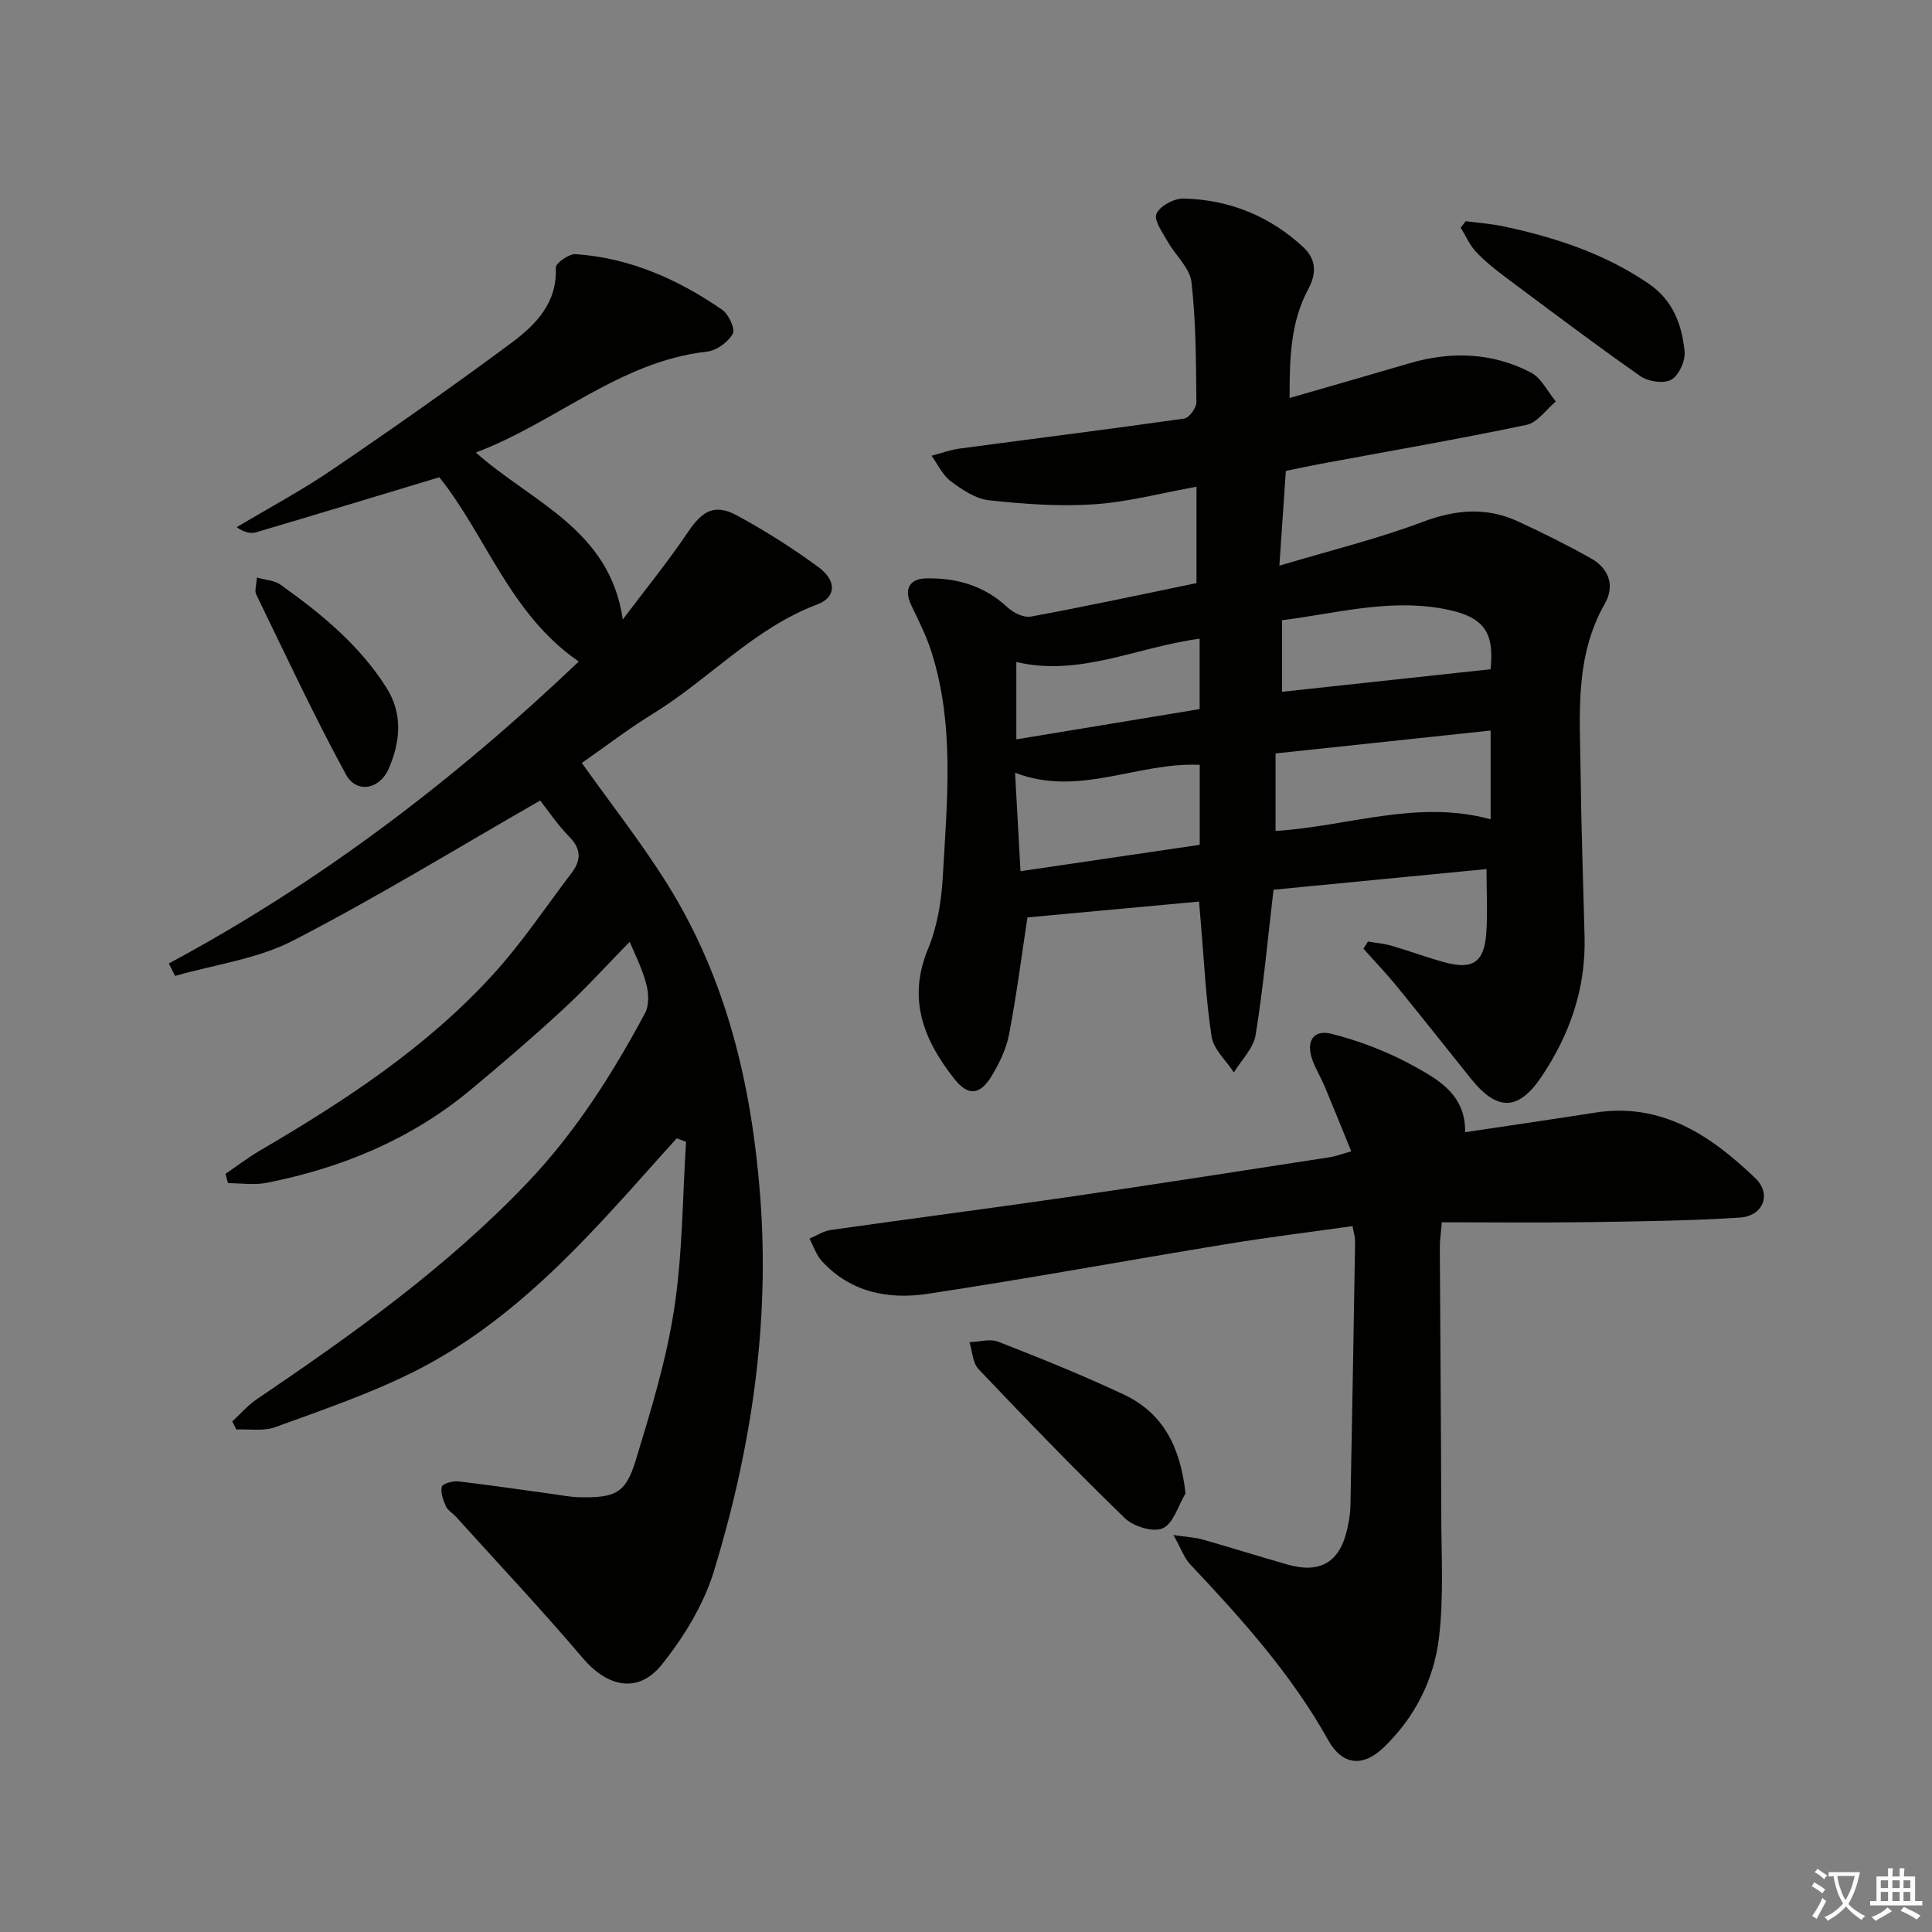
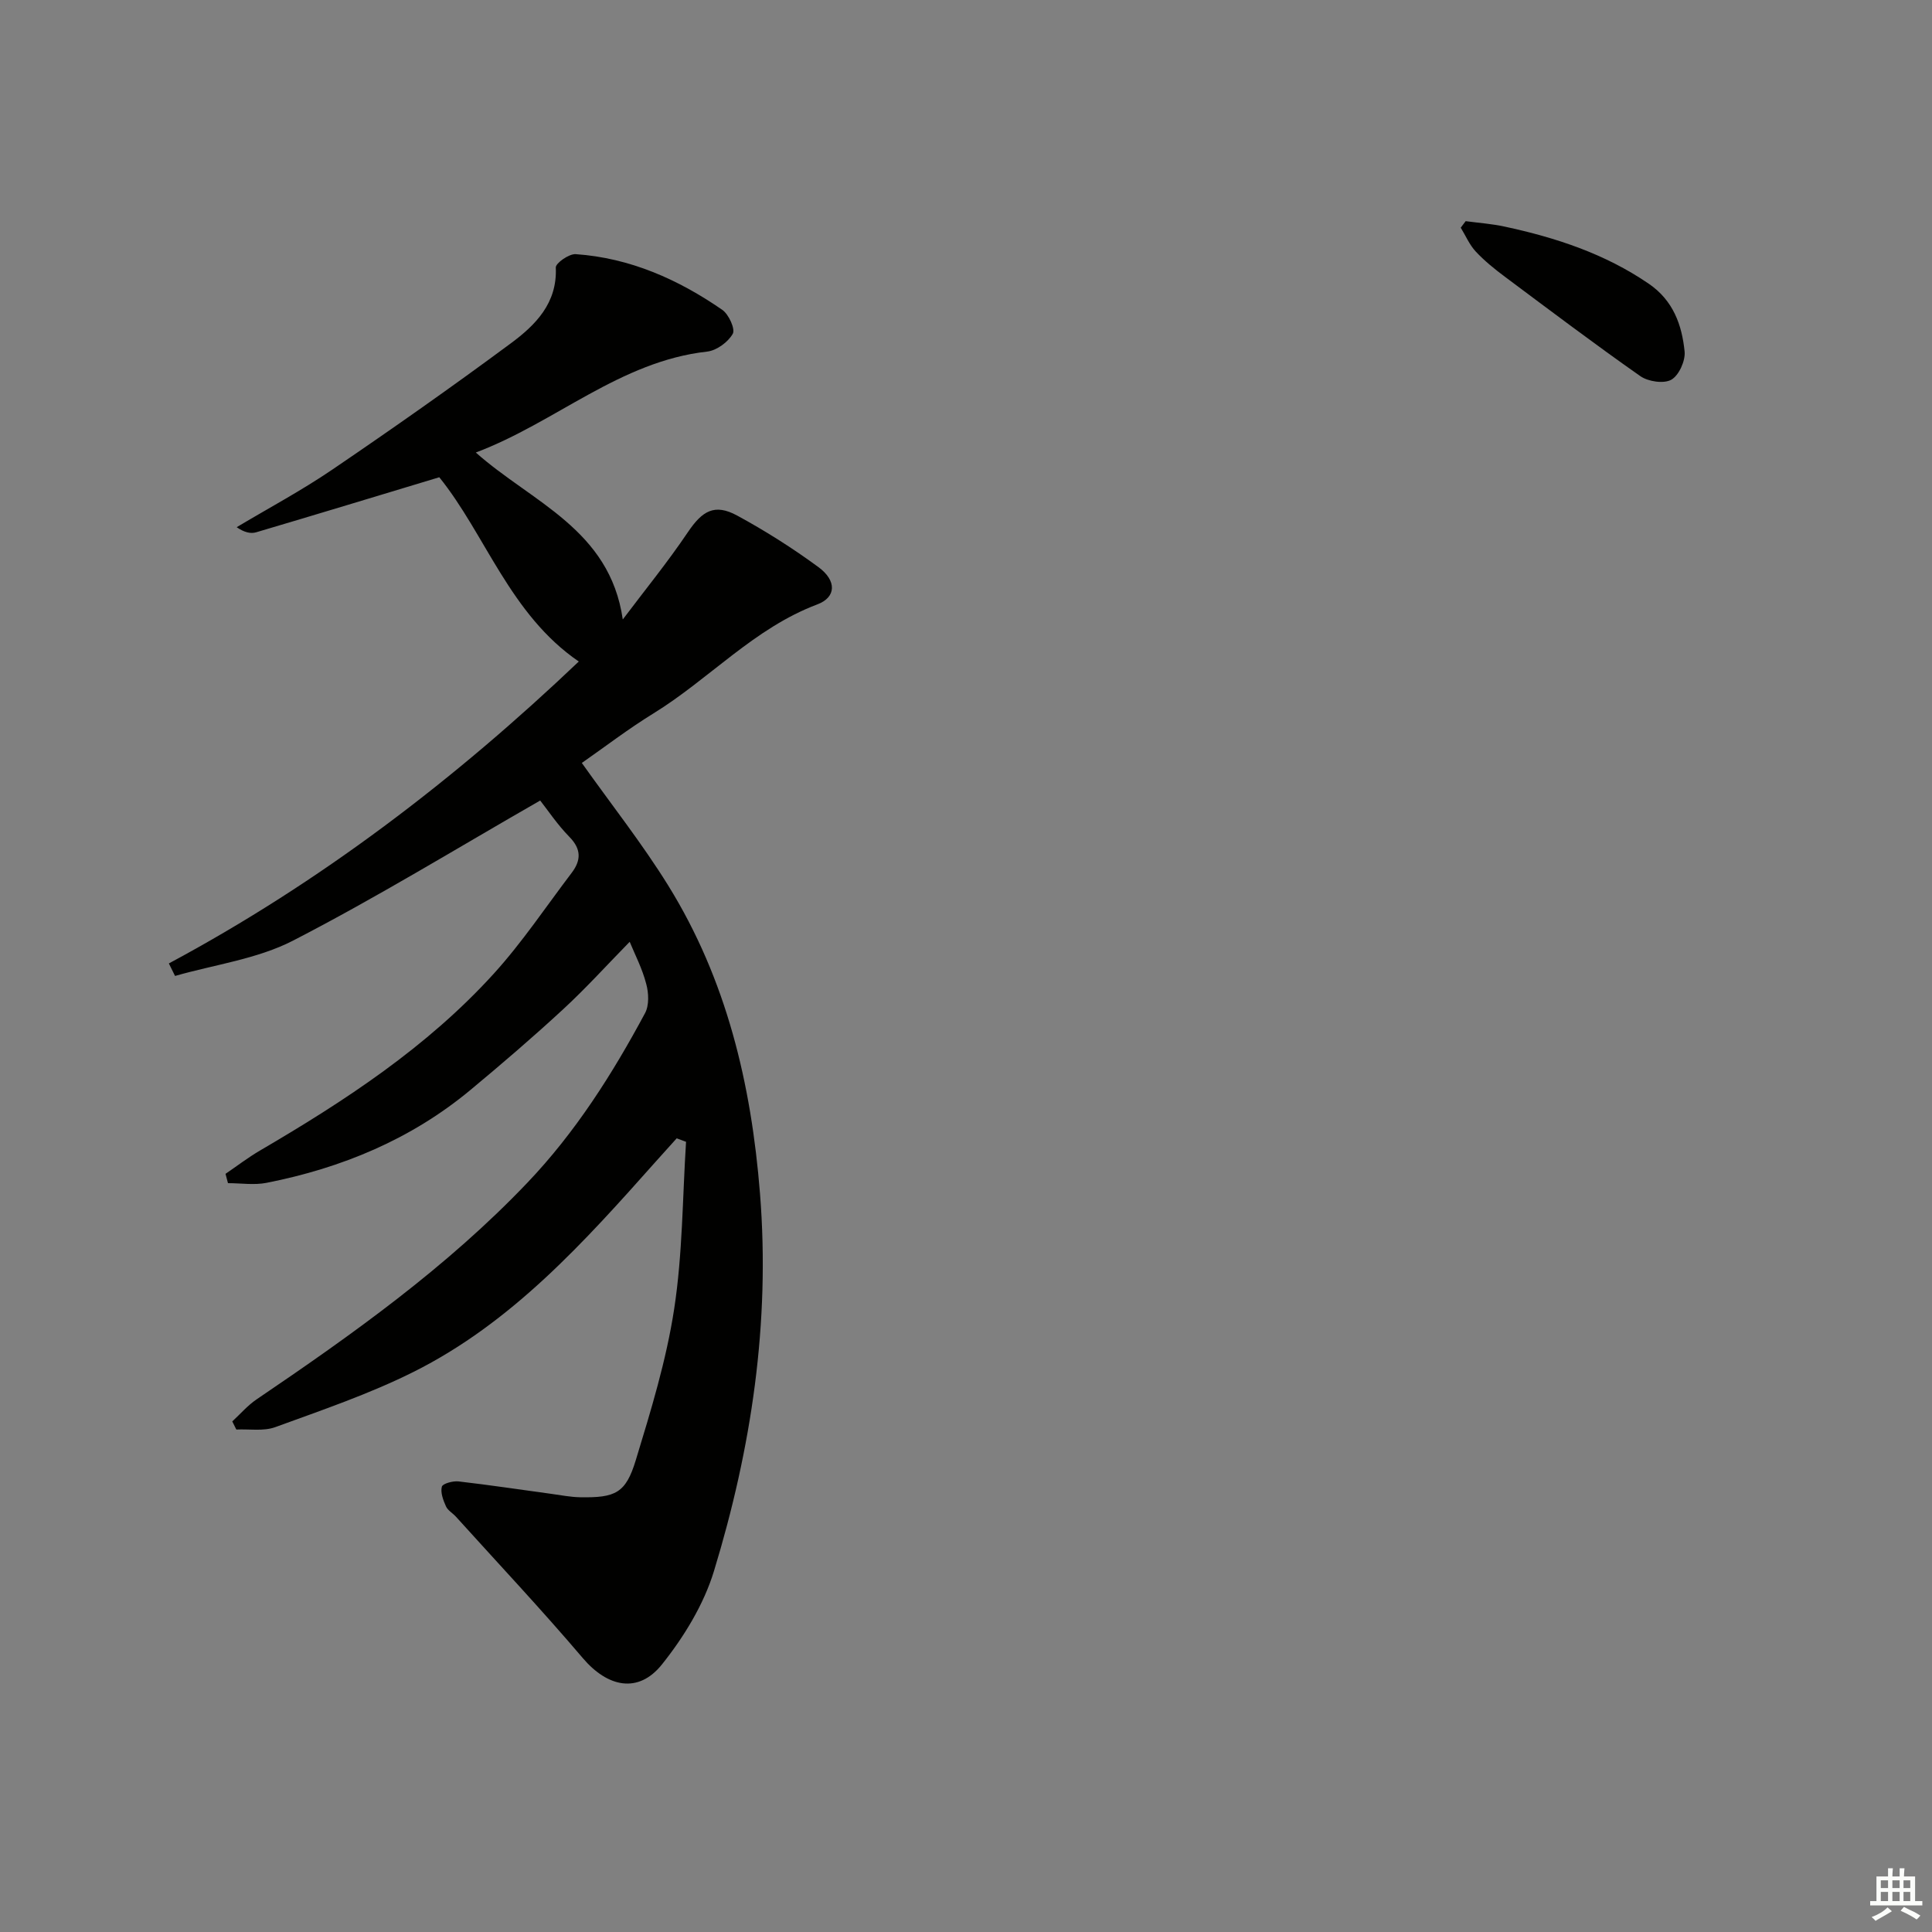
<svg xmlns="http://www.w3.org/2000/svg" enable-background="new 0 0 400 400" viewBox="0 0 400 400">
  <rect x="0" y="0" width="400" height="400" fill="#808080" stroke="none" />
-   <path d="m377.9 391.2c-.2.3-.4.5-.6.8-.7-.6-1.4-1-2.2-1.5.2-.3.4-.5.5-.8.6.4 1.4.8 2.3 1.5zm-1.8 6.1c-.2-.2-.5-.4-.9-.6.4-.6.8-1.2 1.2-1.9s.7-1.3.9-1.9c.3.3.5.5.8.7-.7 1.3-1.4 2.6-2 3.7zm2.2-9c-.3.3-.5.5-.6.8-.6-.6-1.3-1.1-2-1.5.3-.3.5-.5.6-.7.6.5 1.3.9 2 1.4zm.3.2v-.9h2 4.5c-.3 1.3-.6 2.5-1 3.6s-.9 2.1-1.4 3c.4.5 1 1 1.6 1.4s1.2.8 1.9 1.1c-.3.2-.5.4-.8.8-.4-.3-1-.7-1.6-1.2s-1.2-1.1-1.6-1.6c-.5.6-1.1 1.1-1.7 1.6s-1.4.9-2.1 1.4c-.1-.3-.3-.5-.7-.8.6-.2 1.2-.5 1.9-1s1.4-1.1 2-1.8c-.5-.8-.9-1.6-1.2-2.5s-.6-2-.8-3.2c-.4.1-.7.1-1 .1zm2.5 2.7c.3 1 .7 1.7 1 2.2.3-.5.6-1.1 1-2s.6-1.9.9-3h-3.2-.4c.1.9.3 1.8.7 2.8z" fill="#fbfcfa" />
  <path d="m396.5 388.5v1.5 3.6h1.5v.9c-.4 0-1 0-1.7 0h-7.9c-.5 0-.9 0-1.2 0v-.9h1.3v-3.5c0-.7 0-1.2 0-1.6h2.4c0-.8 0-1.4 0-1.7h1c0 .3-.1.8-.1 1.7h1.5c0-.8 0-1.4 0-1.7h1c0 .3-.1.9-.1 1.7zm-8.2 9.2c-.2-.3-.5-.5-.8-.8.8-.3 1.4-.6 1.9-.9s1-.7 1.4-1.1c.3.3.6.5.9.8-1.6 1-2.8 1.6-3.4 2zm2.6-6.8v-1.6h-1.5v1.6zm0 2.7v-1.9h-1.5v1.9zm2.4-2.7v-1.6h-1.5v1.6zm0 2.7v-1.9h-1.5v1.9zm.2 2 .7-.8c.4.2.9.5 1.6.8s1.3.7 1.8 1c-.3.3-.5.6-.8.8-.4-.3-1.5-1-3.3-1.8zm2-4.7v-1.6h-1.4v1.6zm0 2.7v-1.9h-1.4v1.9z" fill="#fbfcfa" />
  <g fill="#010100">
-     <path d="m247.72 120.73c0-6.94 0-13.06 0-19.96-7.27 1.31-14.18 3.17-21.18 3.64-7.22.48-14.56-.05-21.77-.83-2.77-.3-5.57-2.19-7.92-3.94-1.7-1.26-2.68-3.48-3.98-5.28 1.96-.51 3.89-1.24 5.88-1.5 15.47-2.07 30.96-4 46.42-6.2 1.02-.15 2.54-2.2 2.53-3.35-.08-8.31-.08-16.67-1.02-24.91-.34-2.93-3.31-5.52-4.91-8.36-1.05-1.87-2.93-4.44-2.34-5.78.71-1.61 3.65-3.2 5.59-3.15 9.46.21 17.86 3.6 24.83 10.08 2.6 2.42 2.8 5.35 1.04 8.61-3.66 6.78-3.92 14.21-3.89 22.6 8.59-2.48 16.69-4.79 24.76-7.17 8.64-2.55 17.15-2.27 25.16 1.88 2.19 1.13 3.49 3.96 5.2 6.01-2.01 1.67-3.81 4.37-6.08 4.85-14.28 2.99-28.67 5.47-43.02 8.14-2.11.39-4.21.86-6.8 1.39-.41 5.99-.82 12.05-1.34 19.62 10.53-3.15 20.3-5.54 29.65-9.06 6.84-2.57 13.21-3.13 19.77-.1 5.11 2.36 10.17 4.88 15.07 7.63 3.72 2.08 5.03 5.64 2.9 9.37-6.32 11.09-5.16 23.16-5.02 35.08.13 11.31.53 22.63.82 33.94.27 10.69-3.07 20.28-8.99 29.04-4.71 6.97-9.1 7.06-14.47.39-5.11-6.35-10.15-12.76-15.31-19.08-2.23-2.73-4.67-5.29-7.02-7.92.32-.49.64-.98.95-1.47 1.63.28 3.31.41 4.89.87 3.67 1.07 7.26 2.41 10.94 3.42 5.78 1.6 8.21.02 8.65-5.9.31-4.13.06-8.3.06-13.4-14.74 1.43-29.5 2.86-44.1 4.28-1.23 10.42-2.12 20.31-3.71 30.08-.45 2.75-2.94 5.17-4.49 7.75-1.6-2.46-4.21-4.77-4.62-7.42-1.21-7.86-1.56-15.85-2.25-23.78-.11-1.3-.22-2.59-.35-4.18-12.07 1.11-23.87 2.2-35.53 3.28-1.19 7.82-2.24 16.01-3.78 24.11-.58 3.03-1.99 6.03-3.61 8.69-2.48 4.07-4.9 4.25-7.81.55-6.25-7.95-9.7-16.39-5.4-26.78 1.93-4.65 2.8-9.96 3.08-15.03.87-15.58 2.5-31.28-2.37-46.57-1.05-3.31-2.66-6.45-4.16-9.6-1.61-3.38-.31-5.49 3.03-5.56 6.26-.14 12.05 1.47 16.85 5.96 1.21 1.14 3.39 2.22 4.86 1.95 11.41-2.1 22.74-4.55 34.31-6.93zm16.37 35.26v16.05c14.96-.93 29.38-6.58 44.53-2.41 0-6.46 0-12.19 0-18.38-14.89 1.58-29.38 3.12-44.53 4.74zm-53.93 4c.38 6.89.73 13.26 1.12 20.38 12.67-1.86 24.89-3.66 37.11-5.46 0-5.89 0-11.24 0-16.56-12.94-.59-24.99 6.74-38.23 1.64zm98.45-21.43c.8-7.83-1.39-11.04-10.11-12.58-11.32-1.99-22.24 1.09-33.08 2.43v14.82c14.43-1.56 28.49-3.08 43.19-4.67zm-98.19 14.52c12.98-2.14 25.6-4.23 37.95-6.27 0-5.34 0-9.86 0-14.57-12.94 1.71-24.79 7.92-37.95 4.82z" />
    <path d="m130.37 194.99c-4.74 4.84-9.07 9.63-13.79 13.98-6.23 5.76-12.68 11.29-19.21 16.72-12.3 10.21-26.62 16.13-42.17 19.2-2.57.51-5.33.07-8 .07-.17-.64-.34-1.29-.51-1.93 2.38-1.62 4.67-3.38 7.15-4.83 17.59-10.29 34.6-21.42 48.4-36.62 5.89-6.49 10.8-13.87 16.12-20.87 1.95-2.57 2.03-4.89-.46-7.43-2.52-2.57-4.55-5.63-6.06-7.54-17.37 9.96-33.94 20.13-51.18 29.01-7.43 3.82-16.24 4.96-24.42 7.31-.43-.86-.85-1.73-1.28-2.59 31.34-16.8 59.24-38.11 84.87-62.51-14.25-9.75-19.3-26.28-28.88-38.15-12.89 3.89-25.38 7.69-37.9 11.39-1.14.34-2.47.04-4.05-1.05 6.6-3.94 13.41-7.58 19.75-11.89 12.51-8.5 24.89-17.2 37.04-26.2 5.07-3.76 9.62-8.29 9.28-15.67-.04-.91 2.75-2.87 4.13-2.77 11.23.78 21.21 5.22 30.34 11.53 1.34.93 2.73 3.98 2.17 4.96-.97 1.72-3.34 3.46-5.29 3.68-18.09 2.02-31.32 14.65-47.91 20.9 11.65 10.35 27.73 15.88 30.43 34.56 4.52-6 9.28-11.84 13.48-18.07 2.98-4.42 5.52-5.98 10.2-3.44 5.82 3.16 11.47 6.74 16.81 10.66 3.86 2.83 3.7 6.26-.2 7.73-13.1 4.92-22.37 15.45-33.95 22.58-5.22 3.21-10.11 6.97-14.82 10.25 6.12 8.62 12.5 16.69 17.89 25.38 12.07 19.48 17.19 41.03 19 63.78 2.13 26.8-1.78 52.74-9.53 78.15-2.11 6.92-6.21 13.62-10.76 19.32-4.91 6.15-11.27 4.73-16.4-1.3-8.49-9.99-17.48-19.55-26.27-29.28-.67-.74-1.68-1.29-2.06-2.14-.57-1.27-1.17-2.86-.85-4.07.17-.64 2.29-1.22 3.45-1.09 6.43.74 12.82 1.71 19.23 2.58 1.97.27 3.94.66 5.91.7 7.35.13 9.48-.83 11.56-7.67 3.14-10.3 6.33-20.71 7.95-31.32 1.75-11.39 1.72-23.05 2.46-34.6-.65-.24-1.29-.48-1.94-.72-1.43 1.59-2.87 3.18-4.3 4.78-14.86 16.7-29.82 33.4-50.21 43.59-9.15 4.57-18.95 7.9-28.59 11.42-2.43.89-5.37.37-8.07.5-.28-.56-.56-1.12-.84-1.68 1.67-1.54 3.18-3.31 5.04-4.57 19.86-13.46 39.36-27.33 56.03-44.82 9.99-10.48 17.61-22.51 24.39-35.14.87-1.62.76-4.16.25-6.03-.81-3.17-2.36-6.14-3.43-8.74z" />
-     <path d="m280.03 253.85c-8.8 1.25-17.49 2.31-26.13 3.73-20.62 3.38-41.17 7.17-61.83 10.29-8.1 1.23-16.01-.28-21.94-6.81-1.15-1.26-1.71-3.07-2.53-4.62 1.45-.61 2.86-1.56 4.37-1.78 16.26-2.31 32.55-4.41 48.8-6.77 18.22-2.65 36.42-5.51 54.62-8.31 1.13-.17 2.21-.6 4.37-1.21-1.91-4.68-3.66-9.05-5.48-13.39-.77-1.83-1.83-3.55-2.52-5.41-1.44-3.87.06-6.51 3.93-5.53 6 1.53 11.96 3.84 17.36 6.86 4.93 2.76 10.39 5.84 10.29 13.51 9.22-1.39 18.03-2.65 26.82-4.04 13.84-2.2 24.05 4.73 33.26 13.56 3.45 3.31 1.62 7.85-3.22 8.16-10.44.66-20.92.79-31.39.94-9.96.14-19.93.03-30.29.03-.18 2.11-.43 3.71-.42 5.32.09 18.48.26 36.97.3 55.45.02 8.43.53 16.95-.48 25.28-1.05 8.69-5 16.52-11.5 22.73-4.29 4.1-8.54 3.63-11.45-1.59-7.61-13.66-17.95-25.12-28.57-36.39-1.23-1.31-1.85-3.19-3.45-6.05 2.98.44 4.54.51 6.01.92 5.91 1.68 11.76 3.53 17.67 5.21 6.67 1.89 10.71-.49 12.24-7.14.37-1.61.69-3.27.72-4.92.36-18.3.67-36.6.97-54.91.01-.78-.26-1.59-.53-3.12z" />
-     <path d="m245.45 309.19c-1.51 2.52-2.49 6.2-4.7 7.22-1.95.9-6.07-.35-7.85-2.08-10.36-10.03-20.37-20.42-30.31-30.87-1.22-1.29-1.28-3.69-1.87-5.57 2-.07 4.25-.77 5.97-.1 8.77 3.43 17.52 6.95 26.03 10.96 8.16 3.86 11.67 10.91 12.73 20.44z" />
    <path d="m303.45 45.79c2.7.36 5.44.55 8.09 1.13 10.6 2.28 20.76 5.62 29.84 11.84 5.03 3.44 6.85 8.51 7.4 14.02.19 1.92-1.18 4.95-2.76 5.84-1.55.87-4.78.39-6.4-.74-9.5-6.66-18.77-13.66-28.07-20.6-2.13-1.59-4.22-3.28-6.02-5.21-1.3-1.4-2.08-3.27-3.1-4.93.34-.46.68-.9 1.02-1.35z" />
-     <path d="m53.18 119.57c1.9.54 3.66.6 4.85 1.45 8.42 6 16.39 12.51 22 21.39 3.42 5.42 2.85 11.17.48 16.67-1.9 4.41-6.7 5.29-8.91 1.23-6.63-12.17-12.49-24.77-18.56-37.25-.37-.76.05-1.9.14-3.49z" />
  </g>
</svg>